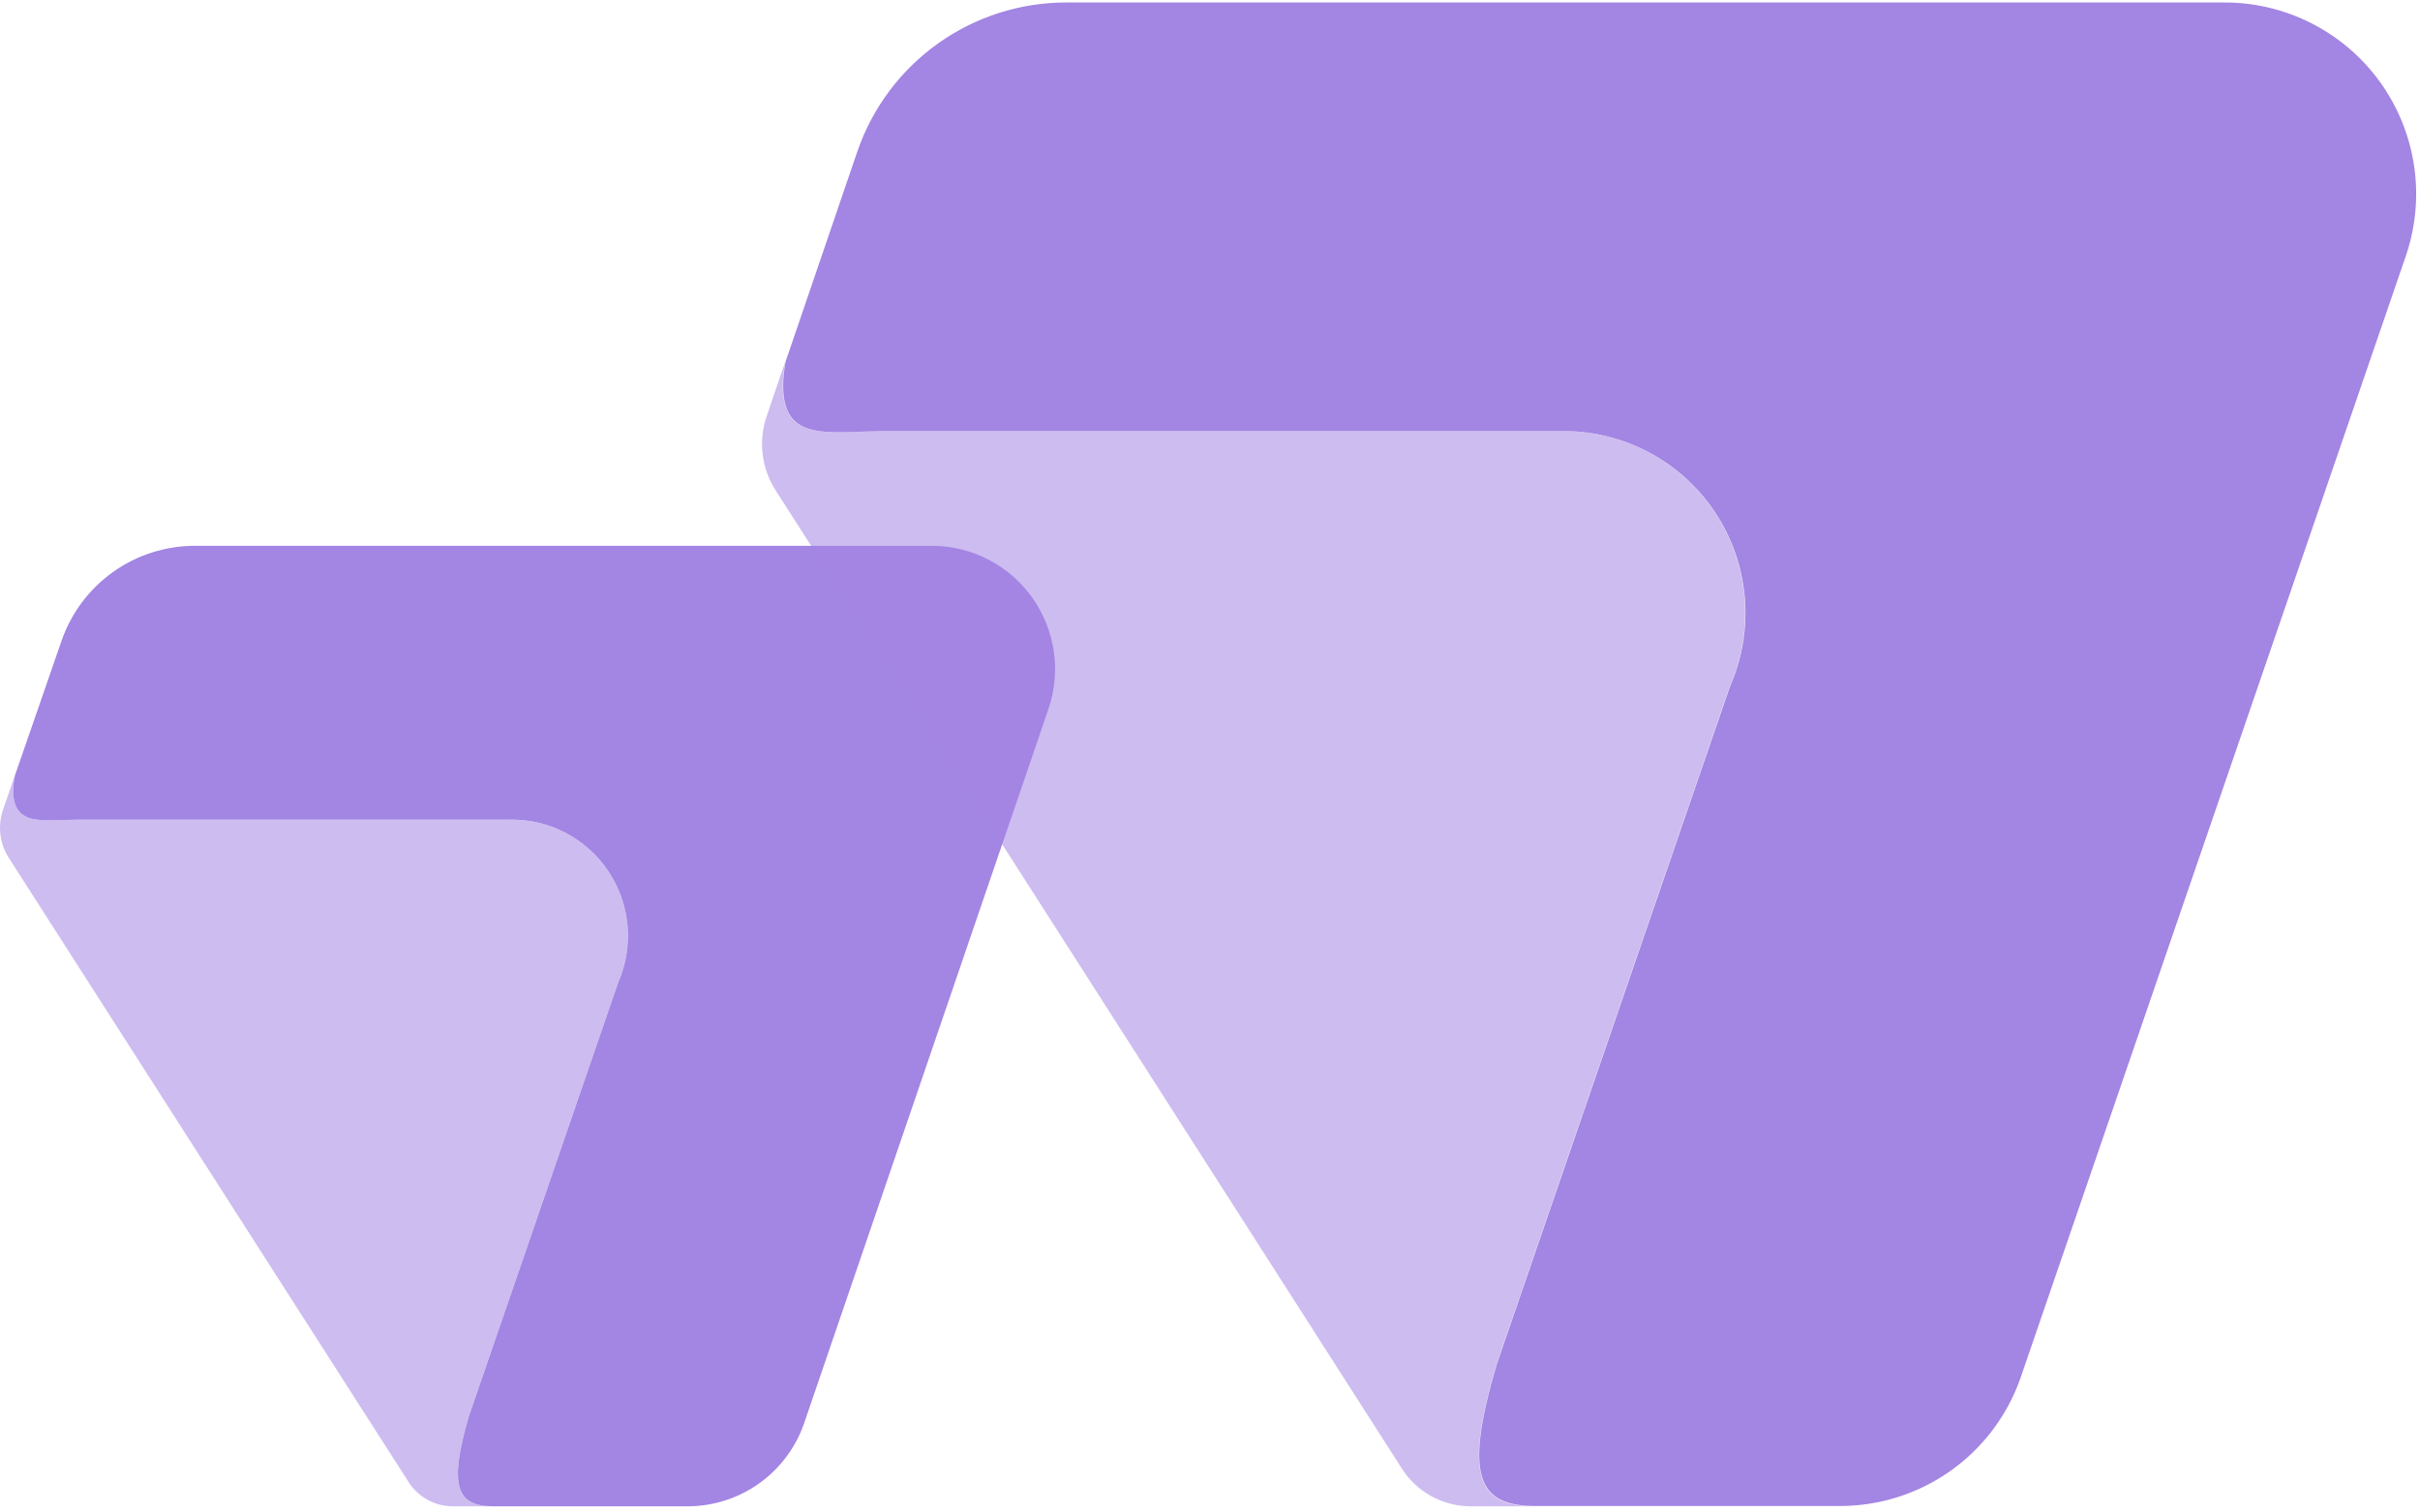
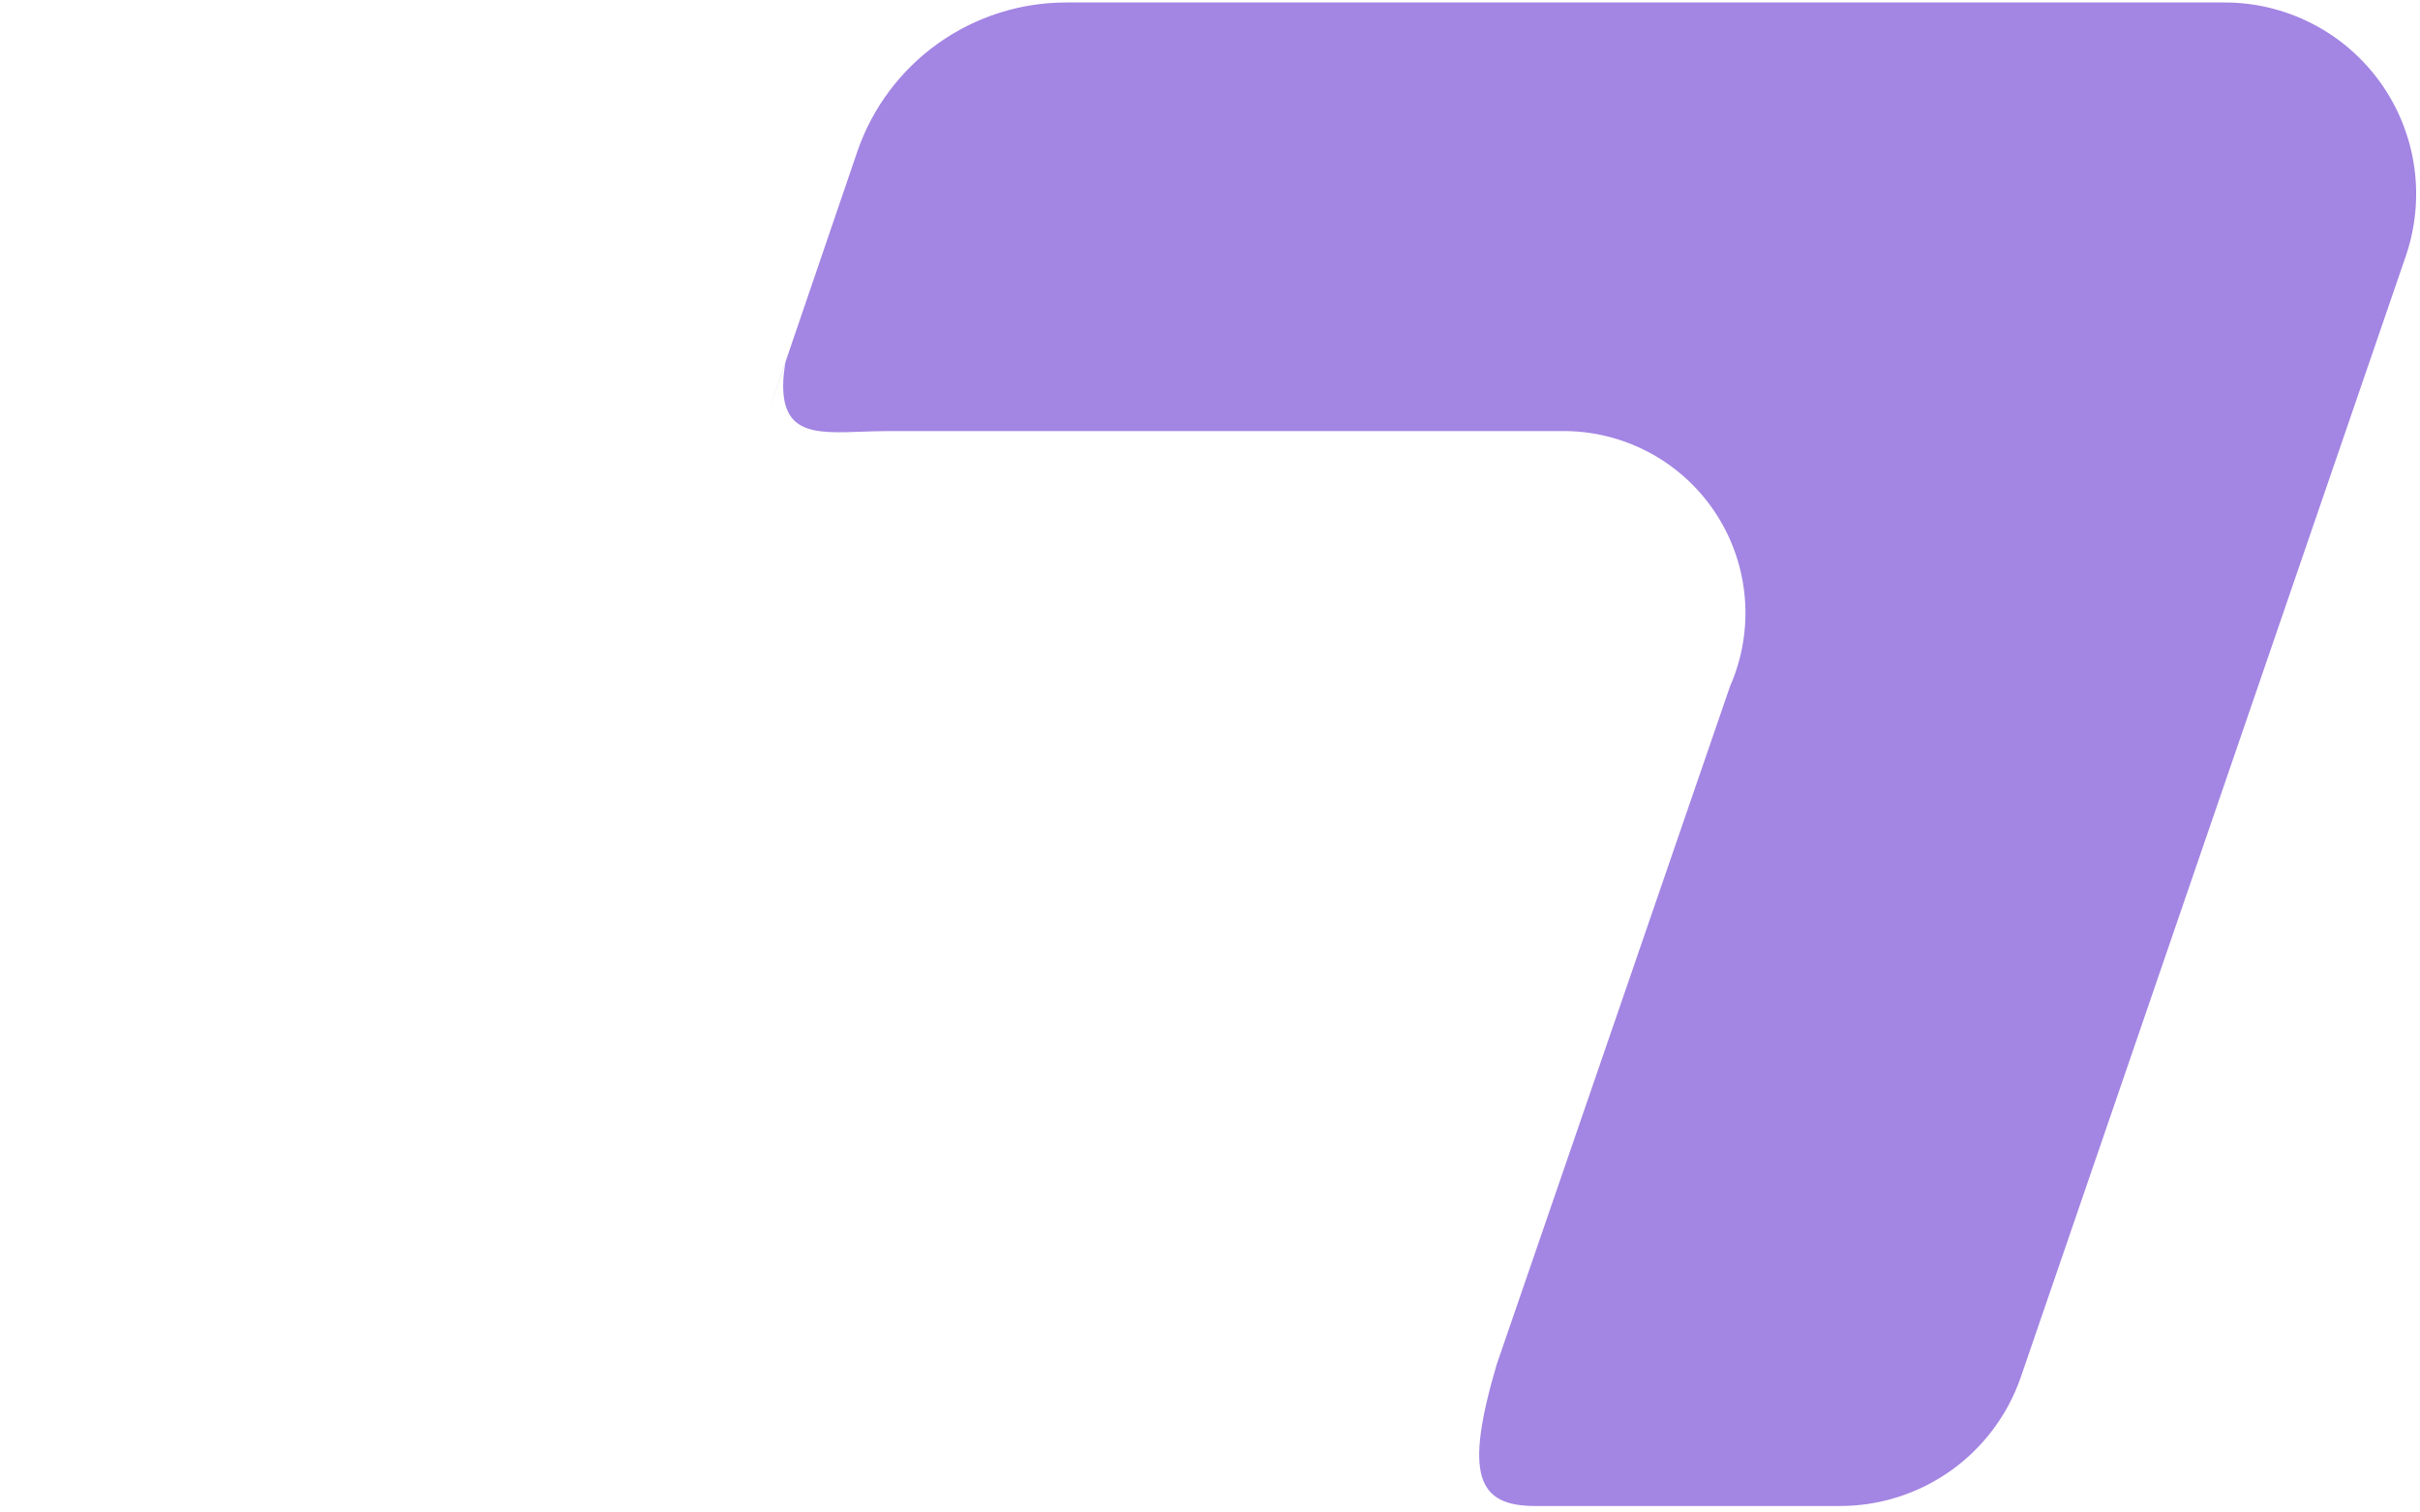
<svg xmlns="http://www.w3.org/2000/svg" width="224" height="140" viewBox="0 0 224 140" fill="none">
  <path d="M205.781 0.23H98.692C94.441 0.228 90.294 1.552 86.831 4.018C83.367 6.484 80.759 9.968 79.37 13.987L71.007 38.475L72.719 33.509C72.571 34.233 72.495 34.969 72.491 35.707C72.491 41.073 76.829 39.903 82.195 39.903H144.388C147.215 39.846 150.01 40.503 152.516 41.811C155.023 43.12 157.159 45.038 158.729 47.39C160.299 49.742 161.251 52.451 161.498 55.267C161.745 58.084 161.279 60.918 160.143 63.507L138.537 126.298C135.511 136.545 136.738 139.399 142.104 139.399H170.332C173.988 139.397 177.553 138.262 180.538 136.151C183.522 134.041 185.78 131.057 187.001 127.611L222.621 23.891C223.575 21.205 223.868 18.329 223.475 15.507C223.082 12.684 222.013 9.998 220.361 7.676C218.708 5.354 216.52 3.465 213.982 2.169C211.444 0.872 208.631 0.207 205.781 0.23Z" fill="#A385E3" />
-   <path d="M86.366 50.52H17.98C15.28 50.534 12.65 51.384 10.453 52.953C8.255 54.522 6.597 56.733 5.707 59.282L0.284 74.952L1.397 71.784C1.281 72.241 1.223 72.711 1.226 73.182C1.226 76.607 4.08 75.865 7.448 75.865H47.15C48.955 75.829 50.741 76.247 52.342 77.082C53.943 77.917 55.308 79.142 56.312 80.643C57.315 82.144 57.925 83.874 58.085 85.672C58.244 87.471 57.949 89.281 57.225 90.935L43.411 131.065C41.498 137.601 42.269 139.428 45.694 139.428H63.733C66.064 139.409 68.334 138.677 70.237 137.33C72.141 135.983 73.586 134.085 74.379 131.893L97.041 65.647C97.628 63.938 97.802 62.113 97.546 60.324C97.291 58.534 96.614 56.831 95.572 55.354C94.53 53.877 93.152 52.668 91.551 51.828C89.951 50.988 88.174 50.539 86.366 50.52Z" fill="#A385E3" />
-   <path d="M45.663 139.427H41.896C41.081 139.424 40.28 139.216 39.566 138.822C38.853 138.428 38.25 137.86 37.814 137.172L0.795 79.375C0.383 78.723 0.123 77.987 0.034 77.221C-0.055 76.456 0.03 75.68 0.282 74.951L1.395 71.783C1.278 72.24 1.221 72.71 1.224 73.181C1.224 76.606 4.078 75.864 7.446 75.864H47.147C48.953 75.828 50.738 76.246 52.339 77.081C53.94 77.916 55.306 79.141 56.309 80.642C57.313 82.143 57.923 83.873 58.082 85.671C58.242 87.47 57.946 89.28 57.222 90.934L43.408 131.064C41.496 137.6 42.267 139.427 45.663 139.427Z" fill="#A385E3" fill-opacity="0.55" />
-   <path d="M142.077 139.428H136.112C134.841 139.424 133.592 139.101 132.48 138.487C131.368 137.874 130.428 136.99 129.747 135.917L71.807 45.411C71.149 44.395 70.733 43.242 70.589 42.039C70.446 40.837 70.579 39.618 70.98 38.475L72.692 33.509C72.544 34.233 72.467 34.969 72.464 35.707C72.464 41.073 76.802 39.903 82.168 39.903H144.36C147.187 39.846 149.983 40.503 152.489 41.811C154.996 43.12 157.132 45.038 158.702 47.39C160.271 49.742 161.224 52.451 161.471 55.267C161.718 58.084 161.252 60.918 160.115 63.507L138.509 126.299C135.484 136.574 136.711 139.428 142.077 139.428Z" fill="#A385E3" fill-opacity="0.55" />
</svg>